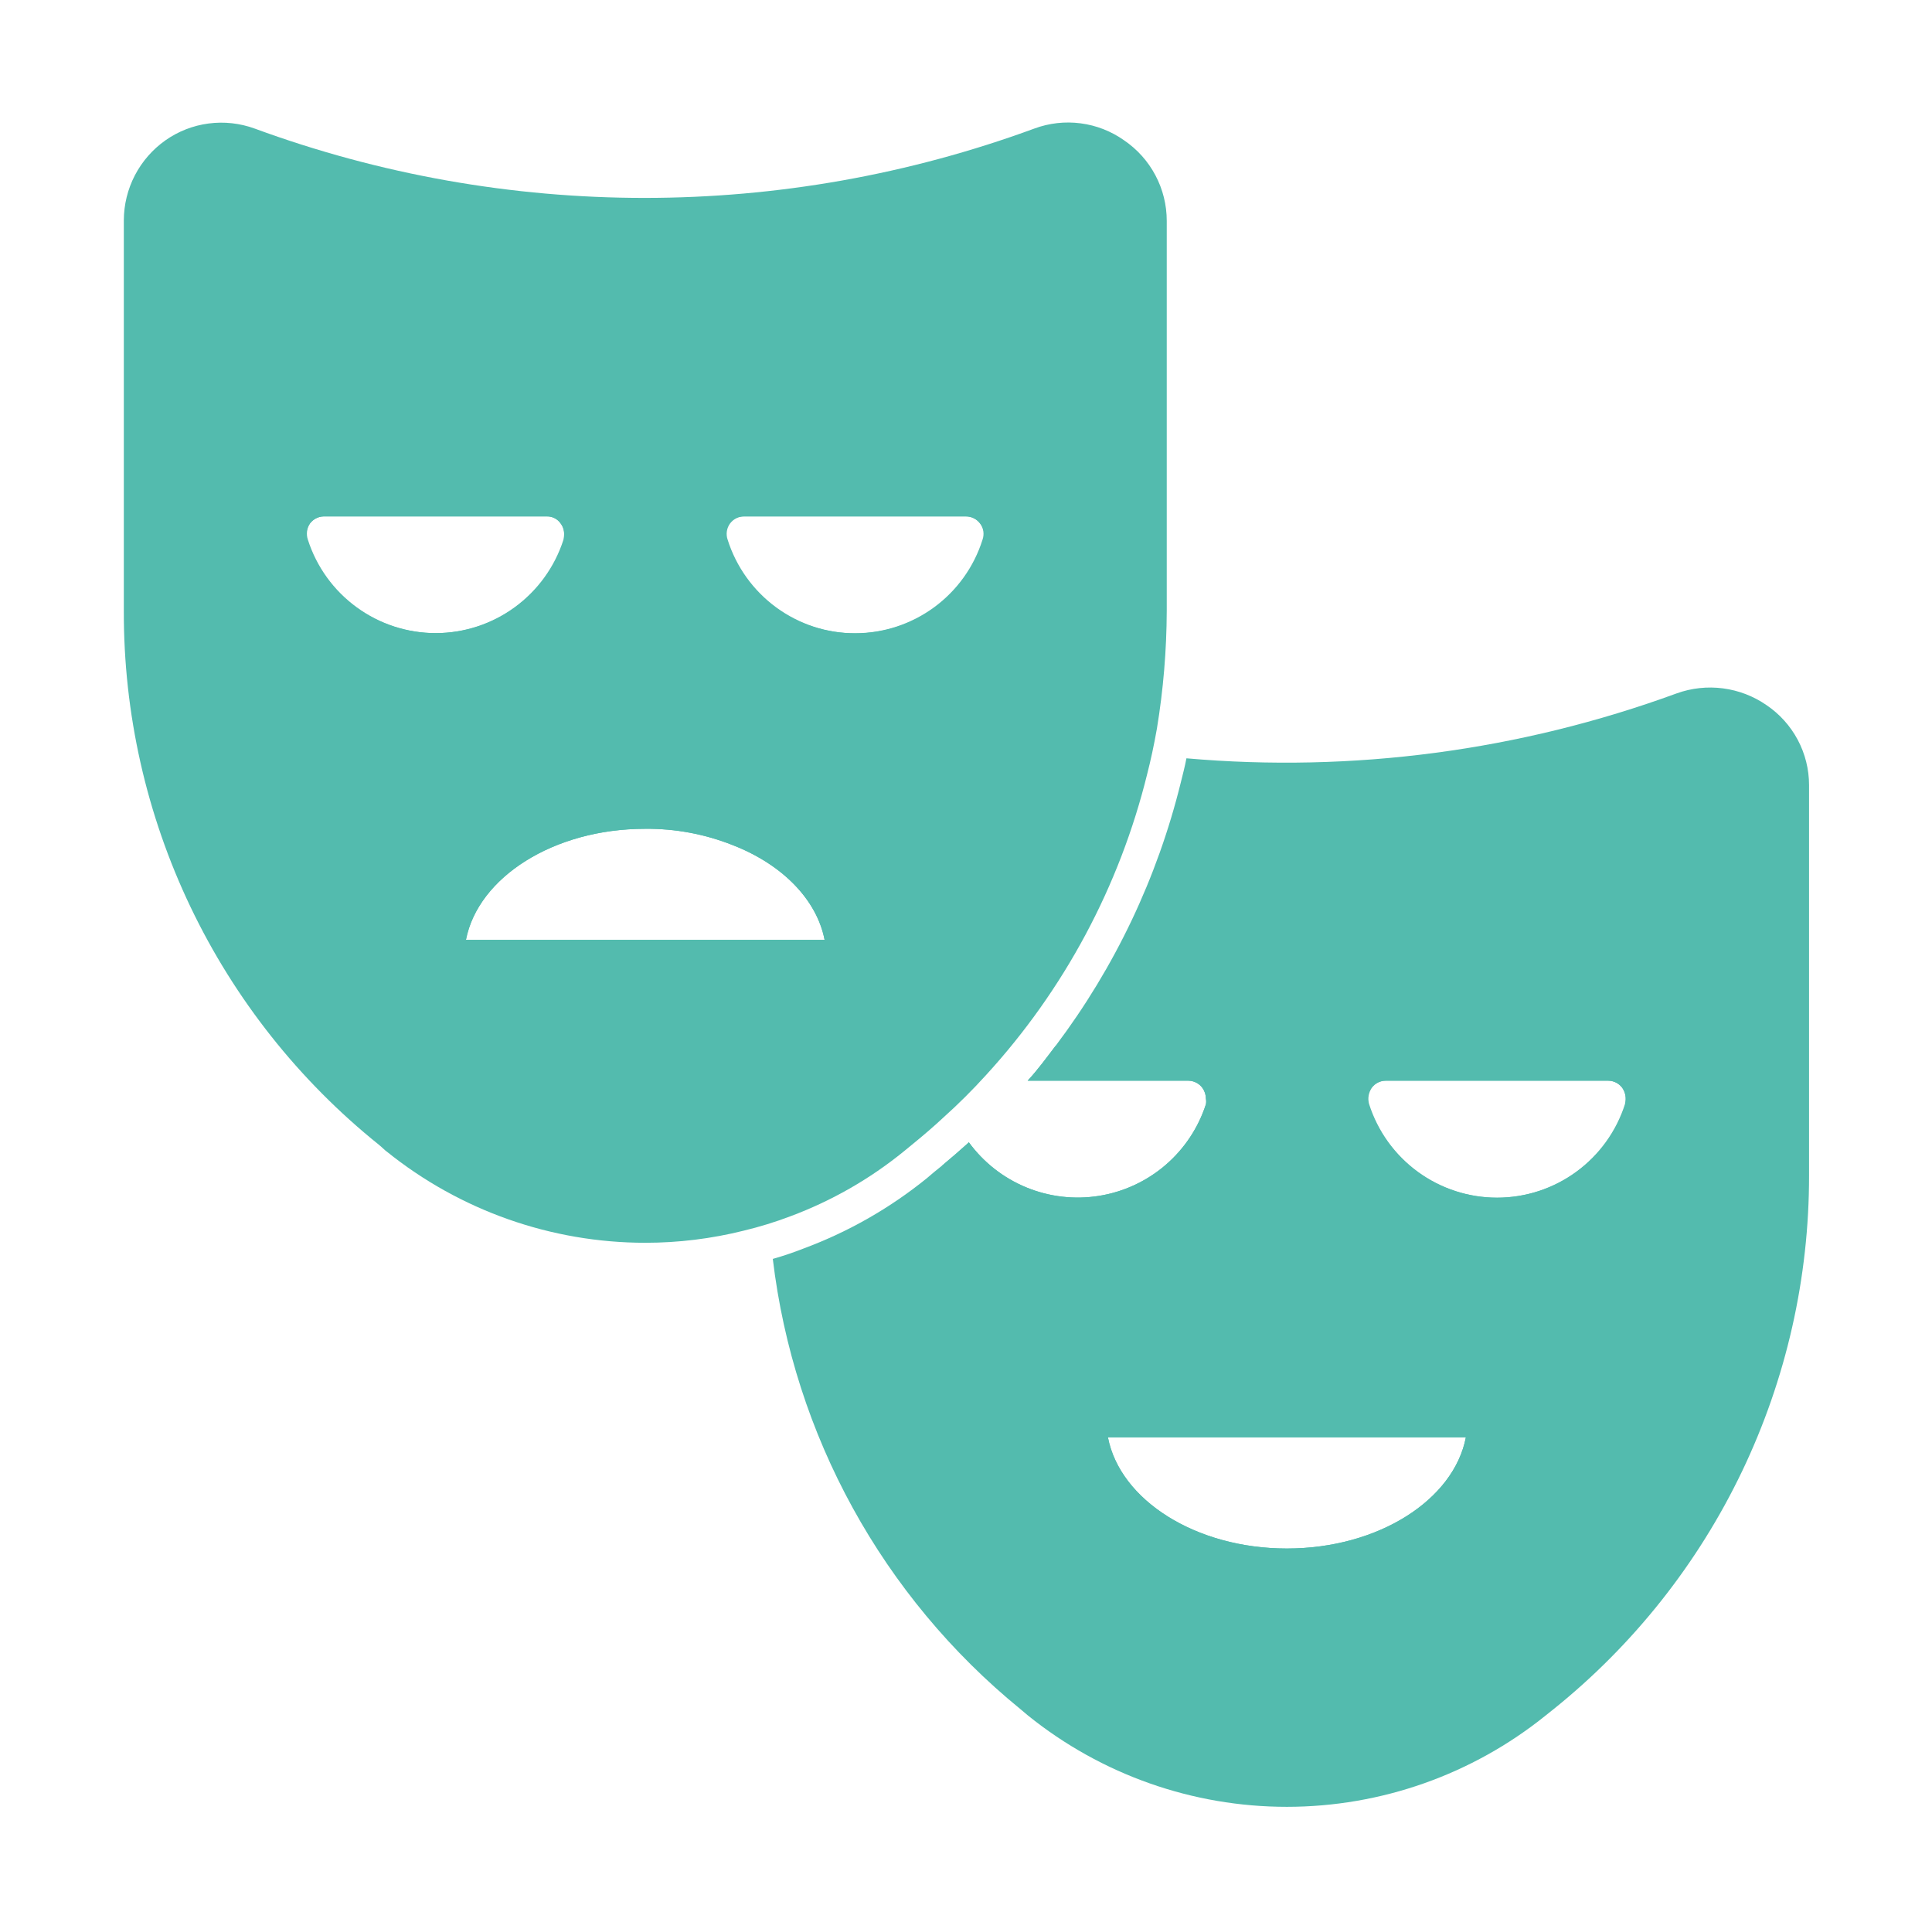
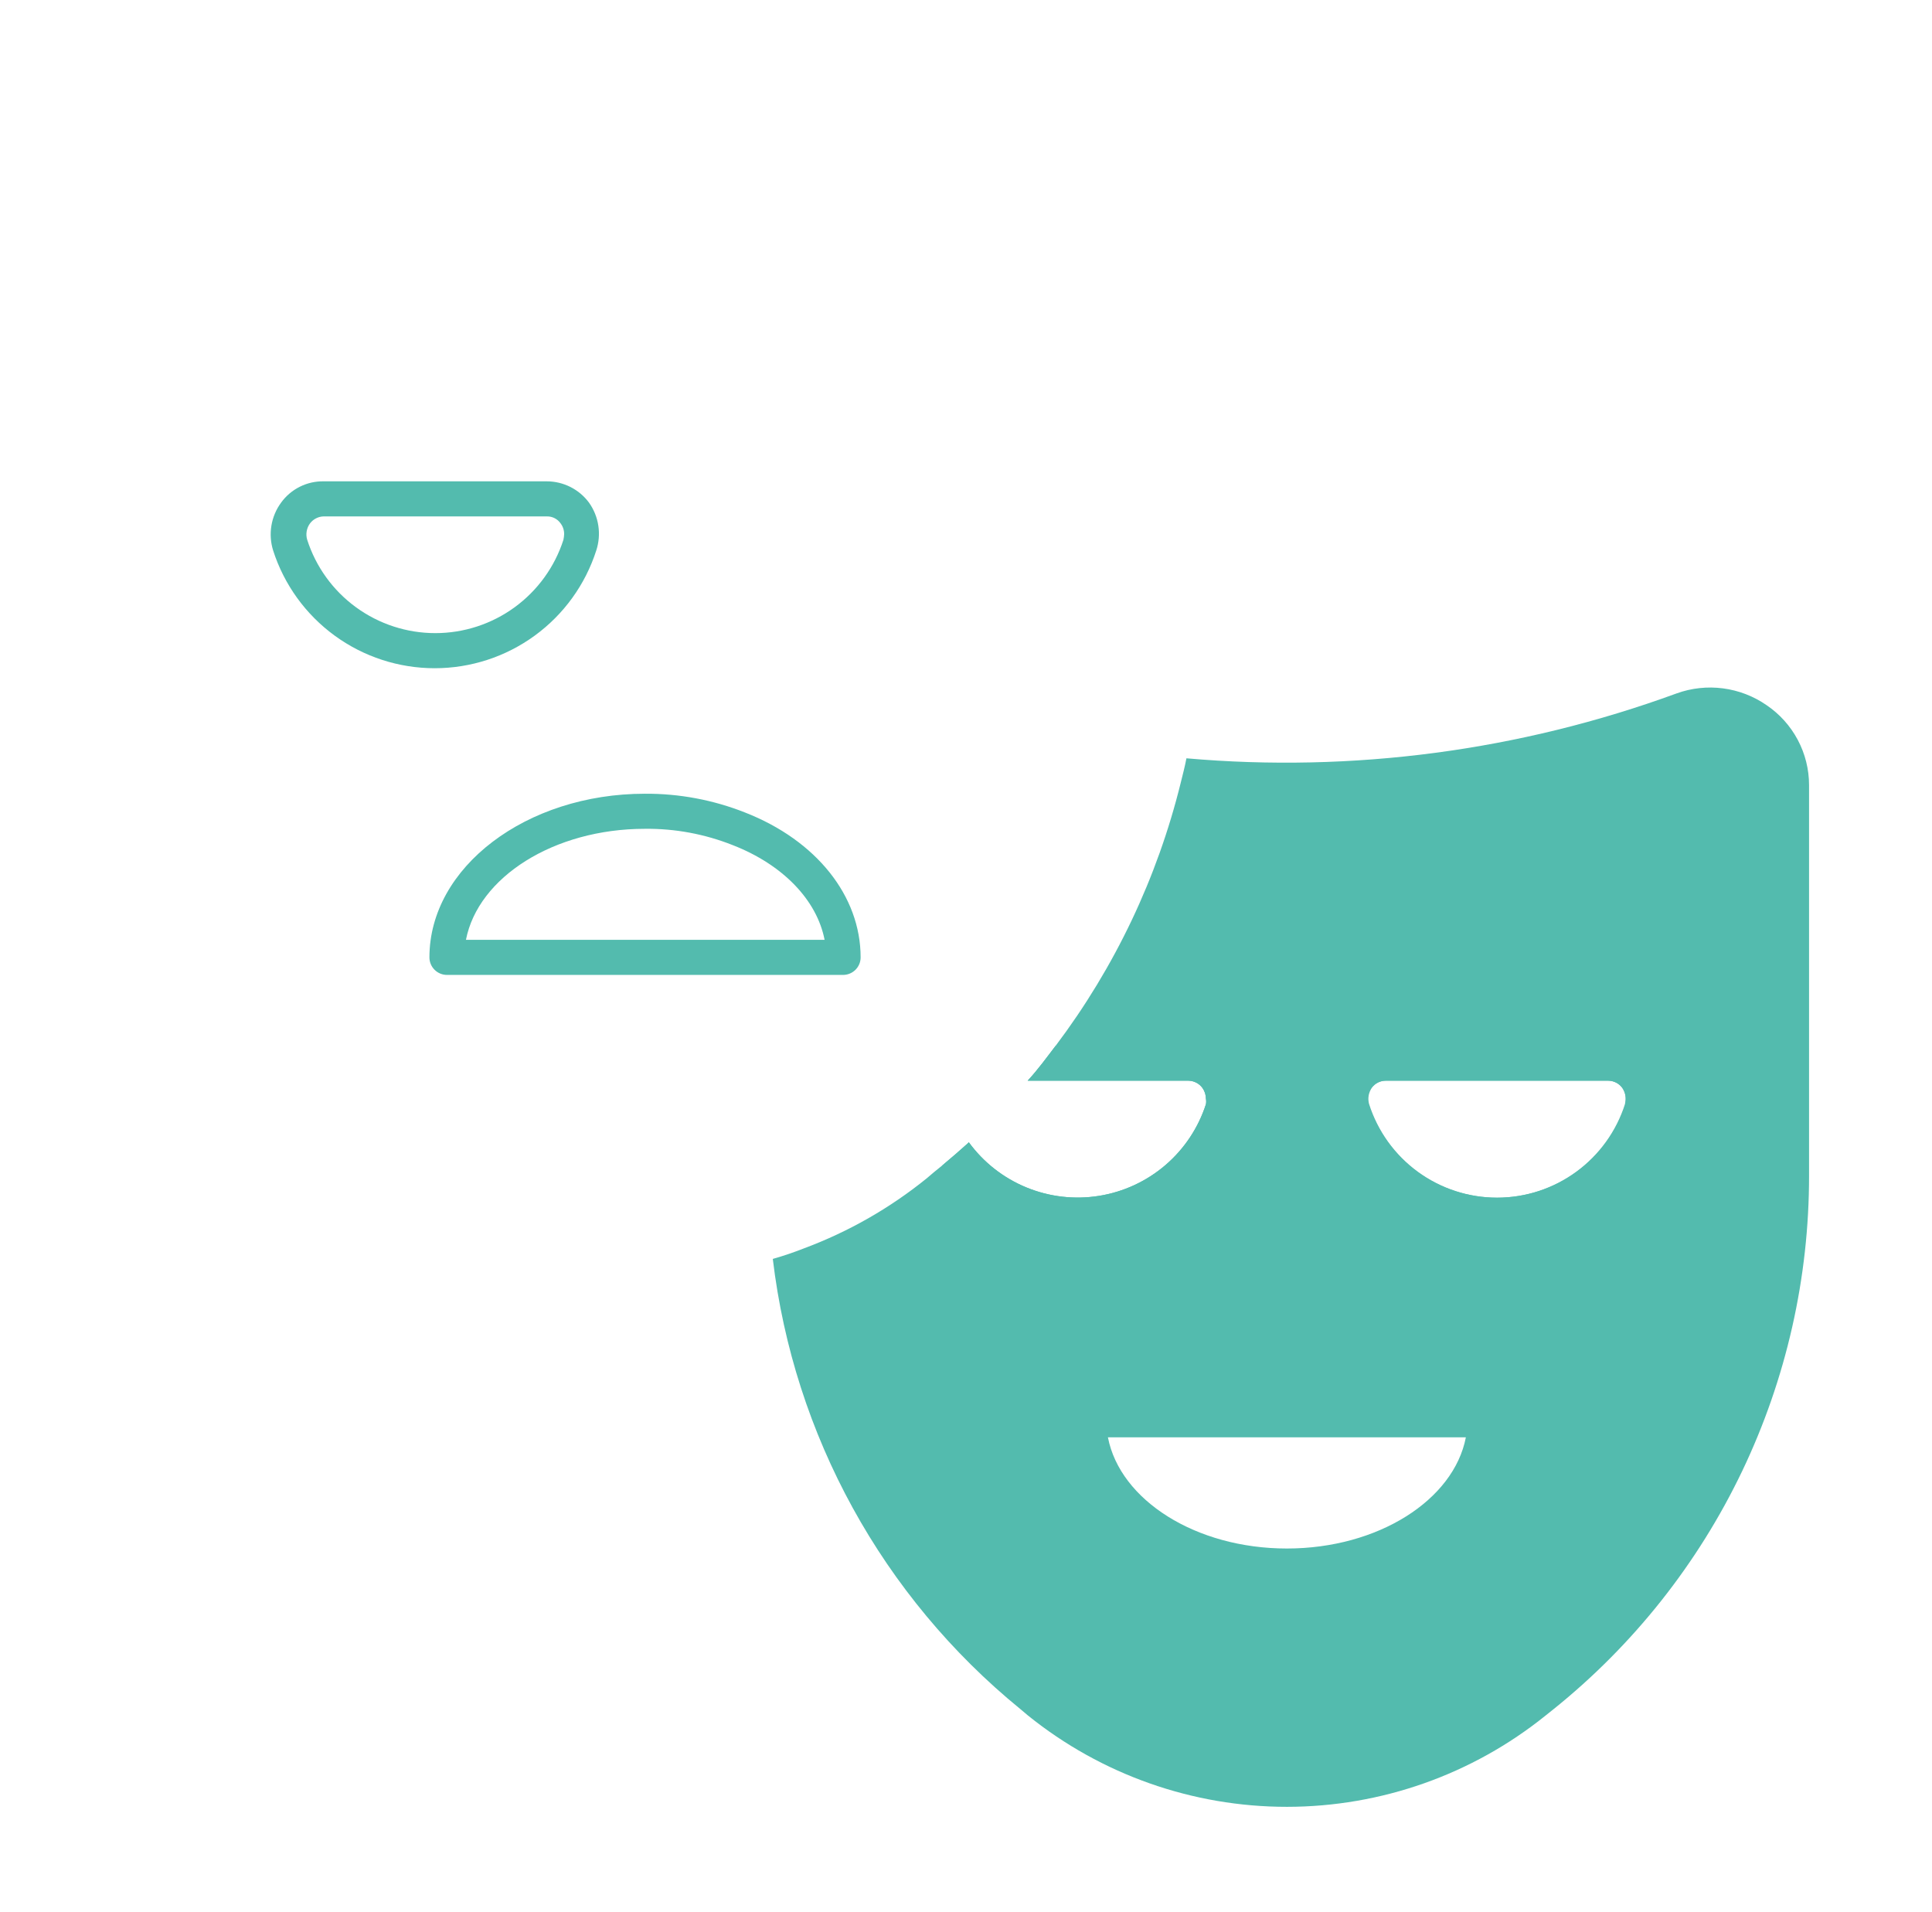
<svg xmlns="http://www.w3.org/2000/svg" width="96" height="95" viewBox="0 0 96 95" fill="none">
-   <path d="M55.855 6.972C55.215 6.519 54.475 6.229 53.697 6.128C52.92 6.026 52.13 6.115 51.395 6.388C38.891 10.982 25.158 10.982 12.655 6.388C11.923 6.121 11.138 6.034 10.366 6.136C9.594 6.237 8.858 6.524 8.221 6.972C7.584 7.422 7.063 8.017 6.703 8.709C6.344 9.4 6.155 10.168 6.153 10.947V30.356C6.139 35.443 7.271 40.468 9.464 45.058C11.658 49.649 14.857 53.689 18.825 56.878L18.956 56.991L19.139 57.157C19.163 57.179 19.19 57.2 19.217 57.218C22.856 60.148 27.389 61.748 32.064 61.75C33.712 61.75 35.353 61.548 36.951 61.149C37.739 60.96 38.515 60.721 39.273 60.434C41.315 59.673 43.22 58.584 44.91 57.209L45.303 56.887C45.923 56.381 46.429 55.945 46.865 55.536C47.612 54.867 48.322 54.16 48.995 53.418C52.88 49.176 55.635 44.027 57.007 38.444C57.181 37.765 57.338 37.041 57.486 36.205C57.804 34.271 57.968 32.316 57.975 30.356V10.973C57.975 10.184 57.782 9.407 57.412 8.71C57.043 8.012 56.508 7.416 55.855 6.972ZM23.153 46.698C23.756 43.587 27.517 41.181 32.047 41.181C33.54 41.165 35.022 41.441 36.41 41.992C38.915 42.968 40.59 44.728 40.974 46.698H23.153ZM15.404 26.007C15.483 25.901 15.586 25.815 15.704 25.755C15.822 25.694 15.952 25.661 16.084 25.659H27.177C27.31 25.656 27.442 25.687 27.561 25.748C27.68 25.809 27.781 25.898 27.857 26.007C27.973 26.161 28.034 26.347 28.032 26.539C28.04 26.632 28.04 26.725 28.032 26.818C27.6 28.165 26.75 29.34 25.606 30.174C24.462 31.008 23.082 31.458 21.665 31.458C20.249 31.458 18.869 31.008 17.725 30.174C16.58 29.34 15.731 28.165 15.299 26.818C15.253 26.684 15.239 26.541 15.257 26.4C15.275 26.26 15.325 26.125 15.404 26.007ZM42.458 31.463C41.043 31.466 39.663 31.017 38.522 30.181C37.38 29.346 36.536 28.167 36.113 26.818C36.066 26.683 36.052 26.539 36.073 26.397C36.094 26.256 36.15 26.122 36.236 26.007C36.317 25.899 36.422 25.811 36.544 25.751C36.665 25.69 36.798 25.659 36.934 25.659H48C48.136 25.659 48.269 25.69 48.39 25.751C48.511 25.811 48.617 25.899 48.698 26.007C48.783 26.122 48.839 26.256 48.861 26.397C48.882 26.539 48.868 26.683 48.82 26.818C48.395 28.166 47.551 29.343 46.41 30.178C45.269 31.014 43.891 31.464 42.476 31.463H42.458Z" fill="#53BBAE" />
-   <path d="M50.138 24.979C49.892 24.645 49.569 24.374 49.198 24.189C48.826 24.005 48.415 23.911 48 23.916H36.951C36.542 23.916 36.138 24.013 35.773 24.198C35.408 24.382 35.091 24.65 34.848 24.979C34.603 25.317 34.441 25.707 34.375 26.119C34.308 26.53 34.339 26.952 34.464 27.349C35.001 29.05 36.068 30.536 37.509 31.589C38.95 32.643 40.69 33.209 42.476 33.206C44.267 33.215 46.014 32.652 47.462 31.598C48.91 30.544 49.982 29.055 50.522 27.349C50.645 26.952 50.675 26.53 50.608 26.119C50.542 25.708 50.381 25.318 50.138 24.979ZM48.873 26.818C48.446 28.168 47.599 29.346 46.456 30.183C45.313 31.019 43.932 31.47 42.515 31.47C41.098 31.47 39.717 31.019 38.574 30.183C37.431 29.346 36.584 28.168 36.157 26.818C36.109 26.683 36.096 26.539 36.117 26.397C36.138 26.256 36.194 26.122 36.279 26.007C36.361 25.899 36.466 25.811 36.587 25.751C36.708 25.69 36.842 25.659 36.977 25.659H48C48.136 25.659 48.269 25.69 48.39 25.751C48.511 25.811 48.617 25.899 48.698 26.007C48.792 26.117 48.858 26.249 48.888 26.39C48.919 26.532 48.913 26.679 48.873 26.818Z" fill="#53BBAE" />
  <path d="M29.271 24.979C29.029 24.651 28.714 24.384 28.35 24.199C27.986 24.015 27.585 23.918 27.177 23.916H16.084C15.671 23.908 15.262 24.002 14.893 24.187C14.524 24.372 14.205 24.644 13.964 24.979C13.718 25.316 13.554 25.706 13.486 26.118C13.418 26.529 13.447 26.951 13.571 27.349C14.116 29.049 15.187 30.531 16.63 31.583C18.073 32.635 19.813 33.202 21.6 33.202C23.387 33.202 25.127 32.635 26.57 31.583C28.013 30.531 29.084 29.049 29.629 27.349C29.758 26.954 29.793 26.533 29.731 26.122C29.669 25.71 29.511 25.319 29.271 24.979ZM27.997 26.818C27.565 28.165 26.715 29.34 25.571 30.174C24.427 31.008 23.047 31.458 21.631 31.458C20.214 31.458 18.834 31.008 17.69 30.174C16.545 29.34 15.696 28.165 15.264 26.818C15.223 26.681 15.214 26.537 15.239 26.396C15.263 26.256 15.319 26.122 15.404 26.007C15.483 25.901 15.586 25.815 15.704 25.755C15.822 25.694 15.952 25.661 16.084 25.659H27.177C27.31 25.656 27.442 25.687 27.561 25.748C27.68 25.809 27.781 25.898 27.857 26.007C27.973 26.16 28.034 26.347 28.032 26.539C28.028 26.633 28.017 26.726 27.997 26.818Z" fill="#53BBAE" />
  <path d="M37.021 40.371C35.438 39.744 33.749 39.428 32.047 39.438C26.147 39.438 21.338 43.09 21.338 47.57C21.338 47.801 21.43 48.023 21.594 48.186C21.757 48.349 21.979 48.441 22.211 48.441H41.891C42.122 48.441 42.344 48.349 42.508 48.186C42.672 48.023 42.764 47.801 42.764 47.57C42.764 44.519 40.564 41.757 37.021 40.371ZM23.153 46.698C23.756 43.587 27.517 41.181 32.047 41.181C33.54 41.165 35.022 41.441 36.41 41.992C38.915 42.968 40.59 44.728 40.974 46.698H23.153Z" fill="#53BBAE" />
  <path d="M87.779 35.037C87.135 34.59 86.393 34.305 85.616 34.203C84.838 34.101 84.048 34.187 83.311 34.453C75.527 37.303 67.211 38.404 58.953 37.678C58.874 38.096 58.77 38.488 58.673 38.88C57.509 43.613 55.395 48.06 52.46 51.954C52.006 52.546 51.587 53.13 51.063 53.697H59.049C59.185 53.698 59.319 53.731 59.44 53.793C59.562 53.855 59.667 53.944 59.747 54.054C59.86 54.212 59.921 54.401 59.922 54.594C59.938 54.684 59.938 54.775 59.922 54.865C59.543 56.039 58.847 57.086 57.91 57.89C56.973 58.694 55.831 59.223 54.611 59.419C53.392 59.614 52.142 59.469 50.999 58.999C49.857 58.529 48.867 57.753 48.14 56.756L48.061 56.834C47.703 57.157 47.302 57.505 46.822 57.906L46.403 58.246L46.054 58.543C44.221 60.028 42.157 61.206 39.945 62.029C39.482 62.212 38.95 62.395 38.4 62.552C39.444 71.316 43.853 79.333 50.697 84.916L51.09 85.247C54.731 88.179 59.269 89.777 63.946 89.776C68.624 89.774 73.16 88.173 76.8 85.239L77.184 84.933C81.157 81.743 84.362 77.701 86.561 73.108C88.76 68.514 89.898 63.486 89.891 58.395V39.011C89.891 38.227 89.698 37.454 89.33 36.762C88.962 36.069 88.429 35.477 87.779 35.037ZM63.945 76.941C59.415 76.941 55.654 74.536 55.052 71.416H72.838C72.236 74.536 68.474 76.941 63.945 76.941ZM80.745 54.856C80.315 56.206 79.466 57.385 78.32 58.222C77.175 59.059 75.793 59.51 74.374 59.51C72.955 59.51 71.573 59.059 70.427 58.222C69.282 57.385 68.433 56.206 68.003 54.856C67.965 54.719 67.957 54.575 67.981 54.435C68.005 54.295 68.061 54.162 68.143 54.045C68.224 53.937 68.329 53.849 68.451 53.789C68.572 53.728 68.705 53.697 68.841 53.697H79.916C80.05 53.698 80.182 53.73 80.301 53.791C80.421 53.851 80.525 53.938 80.605 54.045C80.687 54.162 80.742 54.295 80.766 54.435C80.79 54.575 80.783 54.719 80.745 54.856Z" fill="#53BBAE" />
  <path d="M82.036 53.017C81.794 52.689 81.479 52.422 81.115 52.237C80.752 52.053 80.35 51.956 79.942 51.954H68.841C68.43 51.953 68.025 52.049 67.658 52.233C67.291 52.418 66.972 52.687 66.729 53.017C66.481 53.353 66.316 53.743 66.246 54.155C66.177 54.566 66.204 54.989 66.327 55.388C66.87 57.088 67.939 58.572 69.382 59.625C70.825 60.678 72.565 61.246 74.352 61.246C76.139 61.246 77.88 60.678 79.322 59.625C80.765 58.572 81.835 57.088 82.377 55.388C82.513 54.994 82.553 54.573 82.494 54.161C82.435 53.749 82.278 53.356 82.036 53.017ZM80.771 54.856C80.341 56.206 79.492 57.385 78.347 58.222C77.201 59.059 75.819 59.509 74.4 59.509C72.981 59.509 71.599 59.059 70.453 58.222C69.308 57.385 68.459 56.206 68.029 54.856C67.991 54.719 67.983 54.575 68.007 54.435C68.032 54.295 68.087 54.162 68.169 54.045C68.25 53.937 68.355 53.849 68.477 53.789C68.598 53.728 68.731 53.697 68.867 53.697H79.916C80.05 53.698 80.182 53.73 80.301 53.791C80.421 53.851 80.525 53.938 80.605 54.045C80.687 54.162 80.742 54.295 80.766 54.435C80.79 54.575 80.783 54.719 80.745 54.856H80.771Z" fill="#53BBAE" />
  <path d="M61.161 53.017C60.917 52.687 60.599 52.418 60.232 52.233C59.865 52.049 59.46 51.953 59.049 51.954H52.46C52.006 52.546 51.587 53.13 51.063 53.697H59.049C59.185 53.698 59.319 53.731 59.44 53.793C59.562 53.855 59.666 53.944 59.747 54.054C59.86 54.212 59.921 54.401 59.921 54.594C59.938 54.684 59.938 54.775 59.921 54.865C59.543 56.039 58.847 57.086 57.91 57.89C56.973 58.694 55.831 59.223 54.611 59.418C53.392 59.614 52.141 59.469 50.999 58.999C49.857 58.529 48.867 57.753 48.14 56.756L48.061 56.834C47.703 57.157 47.302 57.505 46.822 57.906C47.756 59.134 49.009 60.083 50.445 60.65C51.881 61.216 53.445 61.379 54.967 61.12C56.489 60.862 57.911 60.191 59.078 59.182C60.246 58.173 61.114 56.864 61.588 55.396C61.714 54.995 61.741 54.569 61.666 54.154C61.592 53.74 61.419 53.35 61.161 53.017Z" fill="#53BBAE" />
-   <path d="M73.789 69.672H54.109C53.878 69.672 53.656 69.764 53.492 69.928C53.328 70.091 53.236 70.313 53.236 70.544C53.236 75.033 58.045 78.684 63.962 78.684C69.879 78.684 74.679 75.033 74.679 70.544C74.679 70.428 74.656 70.313 74.611 70.207C74.566 70.1 74.5 70.003 74.418 69.922C74.335 69.84 74.236 69.777 74.128 69.734C74.02 69.691 73.905 69.67 73.789 69.672ZM63.945 76.941C59.415 76.941 55.654 74.536 55.052 71.416H72.838C72.236 74.536 68.474 76.941 63.945 76.941Z" fill="#53BBAE" />
</svg>